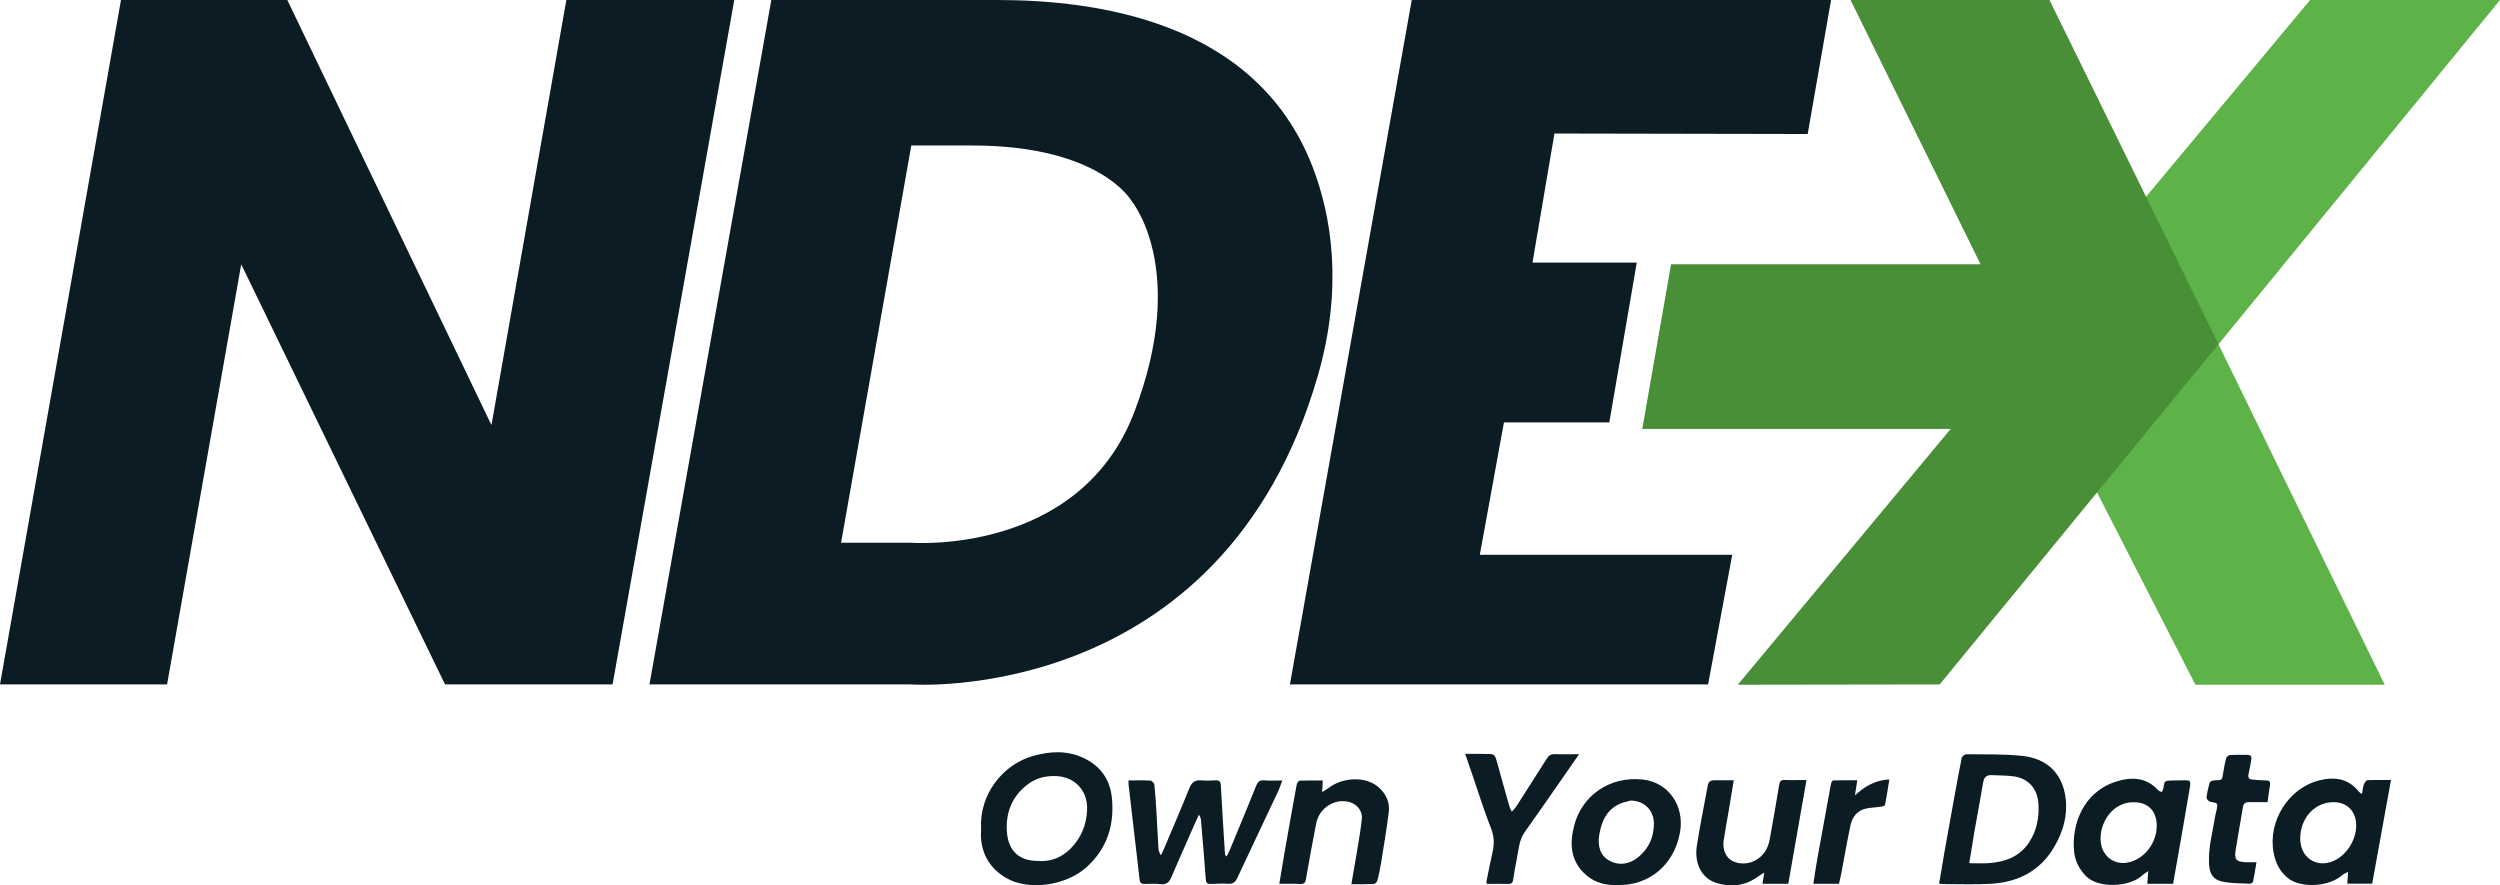
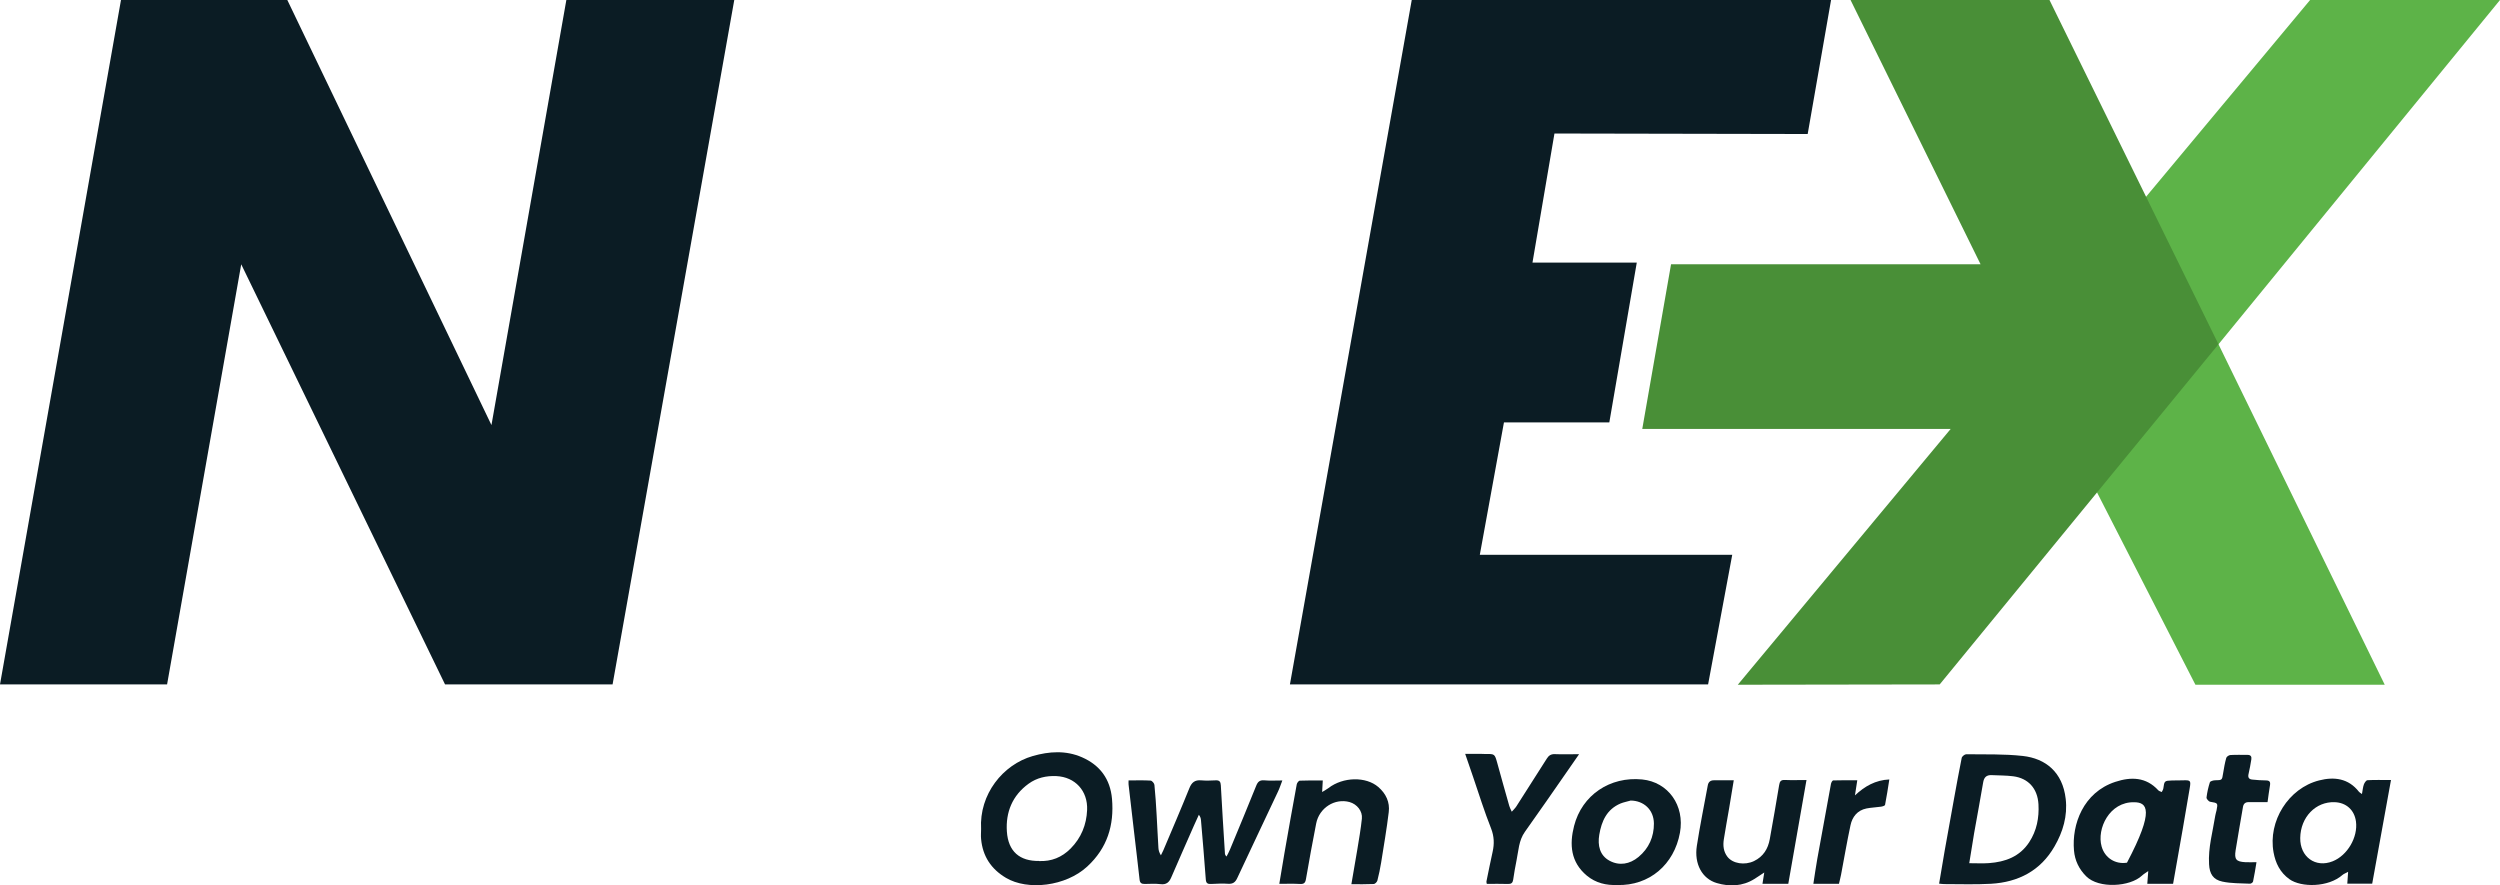
<svg xmlns="http://www.w3.org/2000/svg" width="96" height="34" viewBox="0 0 96 34" fill="none">
  <g clip-path="url(#clip0_1095_7660)">
    <path d="M37.674 31.833C37.598 30.502 38.508 29.361 39.657 29.032C40.288 28.851 40.933 28.808 41.552 29.081C42.239 29.383 42.633 29.914 42.701 30.675C42.789 31.689 42.518 32.567 41.752 33.273C40.926 34.039 39.464 34.205 38.63 33.71C38.058 33.371 37.735 32.879 37.674 32.218C37.661 32.091 37.674 31.964 37.674 31.835V31.833ZM39.897 33.064C40.373 33.086 40.777 32.922 41.112 32.584C41.518 32.174 41.721 31.672 41.745 31.104C41.777 30.368 41.285 29.836 40.564 29.802C40.178 29.785 39.813 29.866 39.498 30.095C38.872 30.548 38.615 31.192 38.664 31.93C38.715 32.701 39.16 33.071 39.899 33.061L39.897 33.064Z" fill="#0B1C24" />
    <path d="M43.339 29.968C43.635 29.968 43.909 29.958 44.183 29.975C44.237 29.978 44.325 30.078 44.33 30.141C44.369 30.526 44.393 30.914 44.415 31.301C44.44 31.723 44.457 32.145 44.484 32.566C44.489 32.657 44.518 32.747 44.579 32.844C44.611 32.781 44.643 32.72 44.67 32.657C45.007 31.86 45.349 31.067 45.672 30.265C45.76 30.046 45.882 29.944 46.124 29.965C46.31 29.983 46.501 29.973 46.689 29.965C46.829 29.96 46.873 30.021 46.88 30.158C46.926 31.028 46.983 31.896 47.037 32.766C47.037 32.803 47.049 32.84 47.098 32.891C47.144 32.801 47.196 32.713 47.232 32.62C47.57 31.803 47.912 30.987 48.24 30.168C48.303 30.012 48.379 29.951 48.553 29.965C48.765 29.985 48.983 29.97 49.242 29.97C49.181 30.126 49.139 30.263 49.078 30.39C48.557 31.499 48.029 32.608 47.511 33.717C47.438 33.876 47.345 33.951 47.156 33.937C46.944 33.919 46.726 33.937 46.511 33.944C46.386 33.949 46.315 33.929 46.303 33.776C46.249 33.013 46.181 32.252 46.117 31.491C46.112 31.428 46.095 31.362 46.036 31.287C45.973 31.426 45.909 31.565 45.846 31.706C45.555 32.369 45.261 33.03 44.975 33.695C44.895 33.883 44.782 33.98 44.562 33.951C44.364 33.927 44.158 33.941 43.958 33.944C43.841 33.944 43.775 33.915 43.76 33.778C43.691 33.147 43.613 32.515 43.54 31.881C43.471 31.297 43.403 30.711 43.337 30.126C43.332 30.087 43.337 30.046 43.337 29.968H43.339Z" fill="#0B1C24" />
    <path d="M74.462 33.932C74.536 33.498 74.604 33.083 74.675 32.671C74.795 32.001 74.915 31.331 75.037 30.658C75.132 30.139 75.225 29.619 75.33 29.102C75.343 29.044 75.445 28.963 75.504 28.963C76.23 28.973 76.959 28.949 77.678 29.029C78.548 29.127 79.206 29.646 79.323 30.677C79.399 31.335 79.216 31.945 78.893 32.503C78.358 33.434 77.507 33.876 76.455 33.937C75.859 33.971 75.26 33.949 74.66 33.949C74.602 33.949 74.543 33.939 74.46 33.932H74.462ZM75.617 33.147C75.893 33.147 76.135 33.161 76.374 33.144C77.005 33.098 77.558 32.896 77.922 32.34C78.211 31.896 78.306 31.406 78.277 30.882C78.243 30.29 77.898 29.885 77.306 29.809C77.035 29.775 76.756 29.778 76.482 29.765C76.279 29.756 76.184 29.848 76.152 30.053C76.044 30.702 75.92 31.345 75.807 31.991C75.744 32.359 75.687 32.73 75.619 33.149L75.617 33.147Z" fill="#0B1C24" />
    <path d="M90.699 30.492C90.728 30.341 90.735 30.229 90.772 30.124C90.796 30.058 90.86 29.963 90.909 29.96C91.188 29.944 91.469 29.953 91.814 29.953C91.569 31.297 91.332 32.61 91.092 33.934H90.136C90.146 33.788 90.156 33.659 90.168 33.478C90.07 33.532 90.004 33.554 89.955 33.595C89.408 34.08 88.364 34.085 87.911 33.759C87.552 33.5 87.38 33.142 87.305 32.732C87.085 31.535 87.874 30.268 89.053 29.968C89.633 29.819 90.18 29.887 90.584 30.404C90.603 30.429 90.633 30.443 90.701 30.494L90.699 30.492ZM88.329 32.176C88.317 32.905 88.914 33.337 89.574 33.074C90.141 32.849 90.55 32.15 90.469 31.545C90.41 31.106 90.097 30.821 89.655 30.804C88.924 30.775 88.341 31.377 88.329 32.176Z" fill="#0B1C24" />
-     <path d="M83.446 33.939H82.456C82.468 33.783 82.478 33.642 82.493 33.449C82.39 33.522 82.312 33.566 82.25 33.625C81.793 34.054 80.595 34.134 80.111 33.651C79.83 33.371 79.673 33.037 79.641 32.657C79.553 31.657 79.996 30.429 81.226 30.024C81.825 29.826 82.407 29.831 82.879 30.348C82.911 30.382 82.967 30.392 83.011 30.414C83.033 30.368 83.065 30.324 83.072 30.275C83.111 29.987 83.114 29.98 83.405 29.97C83.539 29.965 83.674 29.97 83.808 29.965C84.121 29.953 84.136 29.968 84.084 30.273C83.996 30.787 83.911 31.304 83.82 31.818C83.698 32.523 83.573 33.227 83.446 33.941V33.939ZM81.952 30.806C81.003 30.785 80.507 31.826 80.703 32.508C80.83 32.952 81.236 33.198 81.676 33.127C82.368 33.015 82.896 32.284 82.81 31.557C82.754 31.084 82.441 30.811 81.955 30.806H81.952Z" fill="#0B1C24" />
+     <path d="M83.446 33.939H82.456C82.468 33.783 82.478 33.642 82.493 33.449C82.39 33.522 82.312 33.566 82.25 33.625C81.793 34.054 80.595 34.134 80.111 33.651C79.83 33.371 79.673 33.037 79.641 32.657C79.553 31.657 79.996 30.429 81.226 30.024C81.825 29.826 82.407 29.831 82.879 30.348C82.911 30.382 82.967 30.392 83.011 30.414C83.033 30.368 83.065 30.324 83.072 30.275C83.111 29.987 83.114 29.98 83.405 29.97C83.539 29.965 83.674 29.97 83.808 29.965C84.121 29.953 84.136 29.968 84.084 30.273C83.996 30.787 83.911 31.304 83.82 31.818C83.698 32.523 83.573 33.227 83.446 33.941V33.939ZM81.952 30.806C81.003 30.785 80.507 31.826 80.703 32.508C80.83 32.952 81.236 33.198 81.676 33.127C82.754 31.084 82.441 30.811 81.955 30.806H81.952Z" fill="#0B1C24" />
    <path d="M62.099 33.983C61.684 34.002 61.28 33.91 60.935 33.625C60.312 33.105 60.263 32.428 60.444 31.718C60.749 30.526 61.828 29.809 63.058 29.931C64.06 30.031 64.701 30.931 64.51 31.977C64.288 33.196 63.339 34.02 62.097 33.985L62.099 33.983ZM62.613 30.743C62.486 30.78 62.351 30.804 62.231 30.853C61.701 31.077 61.5 31.53 61.412 32.055C61.344 32.462 61.429 32.849 61.806 33.052C62.18 33.254 62.581 33.188 62.918 32.908C63.319 32.576 63.513 32.13 63.51 31.621C63.505 31.094 63.121 30.745 62.615 30.741L62.613 30.743Z" fill="#0B1C24" />
    <path d="M66.576 29.965C66.513 30.346 66.457 30.694 66.398 31.043C66.332 31.438 66.256 31.833 66.195 32.23C66.158 32.467 66.18 32.701 66.334 32.901C66.54 33.166 66.999 33.234 67.352 33.066C67.711 32.893 67.892 32.596 67.96 32.22C68.085 31.528 68.205 30.838 68.32 30.143C68.342 30.007 68.386 29.944 68.537 29.951C68.804 29.963 69.071 29.953 69.369 29.953C69.129 31.314 68.899 32.623 68.67 33.939H67.679C67.701 33.8 67.721 33.666 67.748 33.503C67.603 33.598 67.489 33.678 67.366 33.754C66.912 34.036 66.415 34.054 65.926 33.91C65.359 33.744 65.053 33.171 65.158 32.486C65.278 31.706 65.437 30.933 65.579 30.158C65.603 30.024 65.684 29.963 65.816 29.963C66.051 29.963 66.285 29.963 66.576 29.963V29.965Z" fill="#0B1C24" />
    <path d="M49.125 33.939C49.196 33.522 49.257 33.135 49.325 32.747C49.479 31.869 49.633 30.994 49.795 30.119C49.805 30.065 49.868 29.98 49.912 29.978C50.198 29.965 50.487 29.97 50.795 29.97C50.788 30.117 50.78 30.238 50.77 30.414C50.878 30.346 50.951 30.309 51.015 30.26C51.577 29.829 52.453 29.812 52.927 30.221C53.223 30.477 53.375 30.804 53.328 31.184C53.25 31.835 53.137 32.481 53.035 33.127C52.998 33.359 52.949 33.588 52.891 33.815C52.876 33.868 52.802 33.944 52.754 33.946C52.472 33.959 52.191 33.954 51.893 33.954C51.971 33.495 52.049 33.061 52.12 32.627C52.184 32.233 52.255 31.835 52.296 31.438C52.328 31.148 52.11 30.88 51.824 30.799C51.257 30.643 50.66 31.018 50.541 31.623C50.401 32.333 50.272 33.044 50.149 33.756C50.123 33.907 50.069 33.954 49.912 33.944C49.665 33.929 49.416 33.939 49.12 33.939H49.125Z" fill="#0B1C24" />
    <path d="M57.094 33.944C57.087 33.9 57.074 33.873 57.079 33.849C57.157 33.471 57.231 33.091 57.316 32.713C57.385 32.406 57.377 32.12 57.258 31.813C57.001 31.167 56.795 30.504 56.571 29.846C56.473 29.563 56.377 29.28 56.263 28.949C56.497 28.949 56.69 28.949 56.881 28.949C56.935 28.949 56.989 28.954 57.042 28.954C57.4 28.949 57.397 28.949 57.497 29.307C57.649 29.856 57.8 30.404 57.957 30.95C57.974 31.014 58.008 31.072 58.052 31.17C58.123 31.087 58.187 31.031 58.228 30.965C58.62 30.355 59.008 29.746 59.395 29.134C59.468 29.017 59.551 28.954 59.703 28.959C59.996 28.971 60.29 28.961 60.637 28.961C60.478 29.19 60.348 29.38 60.216 29.568C59.664 30.36 59.118 31.155 58.556 31.942C58.316 32.279 58.312 32.674 58.233 33.049C58.182 33.291 58.143 33.537 58.106 33.781C58.087 33.903 58.033 33.949 57.906 33.944C57.639 33.934 57.37 33.941 57.099 33.941L57.094 33.944Z" fill="#0B1C24" />
    <path d="M87.07 30.802C86.808 30.802 86.576 30.802 86.341 30.802C86.214 30.802 86.148 30.87 86.129 30.994C86.036 31.547 85.935 32.101 85.847 32.657C85.794 33.001 85.869 33.088 86.219 33.108C86.351 33.115 86.486 33.108 86.649 33.108C86.605 33.371 86.569 33.612 86.517 33.851C86.51 33.888 86.439 33.937 86.398 33.934C86.043 33.917 85.683 33.927 85.341 33.854C84.982 33.778 84.847 33.554 84.828 33.186C84.791 32.55 84.969 31.94 85.067 31.318C85.077 31.253 85.099 31.189 85.114 31.123C85.172 30.833 85.17 30.838 84.869 30.787C84.813 30.777 84.725 30.675 84.73 30.626C84.754 30.429 84.798 30.231 84.859 30.041C84.874 29.997 84.987 29.965 85.055 29.963C85.331 29.958 85.326 29.963 85.368 29.692C85.4 29.495 85.434 29.297 85.488 29.105C85.503 29.054 85.591 28.995 85.649 28.993C85.869 28.98 86.092 28.988 86.314 28.988C86.429 28.988 86.469 29.056 86.451 29.161C86.42 29.346 86.39 29.532 86.346 29.712C86.312 29.848 86.351 29.924 86.49 29.936C86.664 29.953 86.838 29.968 87.011 29.968C87.148 29.968 87.19 30.021 87.168 30.153C87.131 30.363 87.107 30.575 87.075 30.794L87.07 30.802Z" fill="#0B1C24" />
    <path d="M71.32 29.96C71.286 30.182 71.257 30.363 71.23 30.543C71.606 30.192 72.015 29.956 72.55 29.931C72.496 30.268 72.45 30.59 72.386 30.909C72.379 30.941 72.284 30.97 72.227 30.977C72.044 31.004 71.853 31.009 71.672 31.045C71.323 31.116 71.127 31.367 71.059 31.691C70.924 32.32 70.817 32.954 70.697 33.586C70.675 33.703 70.643 33.82 70.616 33.939H69.633C69.684 33.61 69.728 33.3 69.782 32.993C69.956 32.028 70.132 31.062 70.31 30.097C70.32 30.048 70.364 29.968 70.394 29.968C70.692 29.958 70.99 29.963 71.32 29.963V29.96Z" fill="#0B1C24" />
    <path d="M0 26.282L4.646 -2.28882e-05H11.033L18.872 16.323L21.748 -2.28882e-05H28.196L23.523 26.282H17.09L9.263 10.149L6.416 26.282H0Z" fill="#0B1C24" />
-     <path d="M38.28 -2.28882e-05C42.056 -2.28882e-05 48.205 0.787 50.387 6.365C51.152 8.323 51.572 11.077 50.607 14.422C46.939 27.142 34.991 26.282 34.991 26.282H24.939L29.619 -2.28882e-05H38.28ZM34.994 5.587L32.297 20.841H34.994C34.994 20.841 41.442 21.345 43.55 15.841C45.657 10.336 43.449 7.713 43.449 7.713C43.449 7.713 42.249 5.587 37.334 5.587H34.994Z" fill="#0B1C24" />
    <path d="M69.415 5.146L70.313 -2.28882e-05H54.211L49.533 26.282H65.591L66.518 21.304H56.825L57.752 16.219H61.798L62.852 10.085H58.847L59.691 5.127L69.415 5.146Z" fill="#0B1C24" />
    <path d="M96 -2.28882e-05H88.708L81.945 8.111L80.526 18.91L84.304 26.294H91.574L85.19 13.22L96 -2.28882e-05Z" fill="#5DB348" />
    <path d="M78.7 -2.28882e-05L85.19 13.22L74.484 26.282L66.731 26.294L74.905 16.472H63.063L64.168 10.149H76.054L71.061 -2.28882e-05H78.7Z" fill="#498F37" />
  </g>
  <defs>
    <clipPath id="clip0_1095_7660">
      <rect width="96" height="34" fill="white" />
    </clipPath>
  </defs>
</svg>